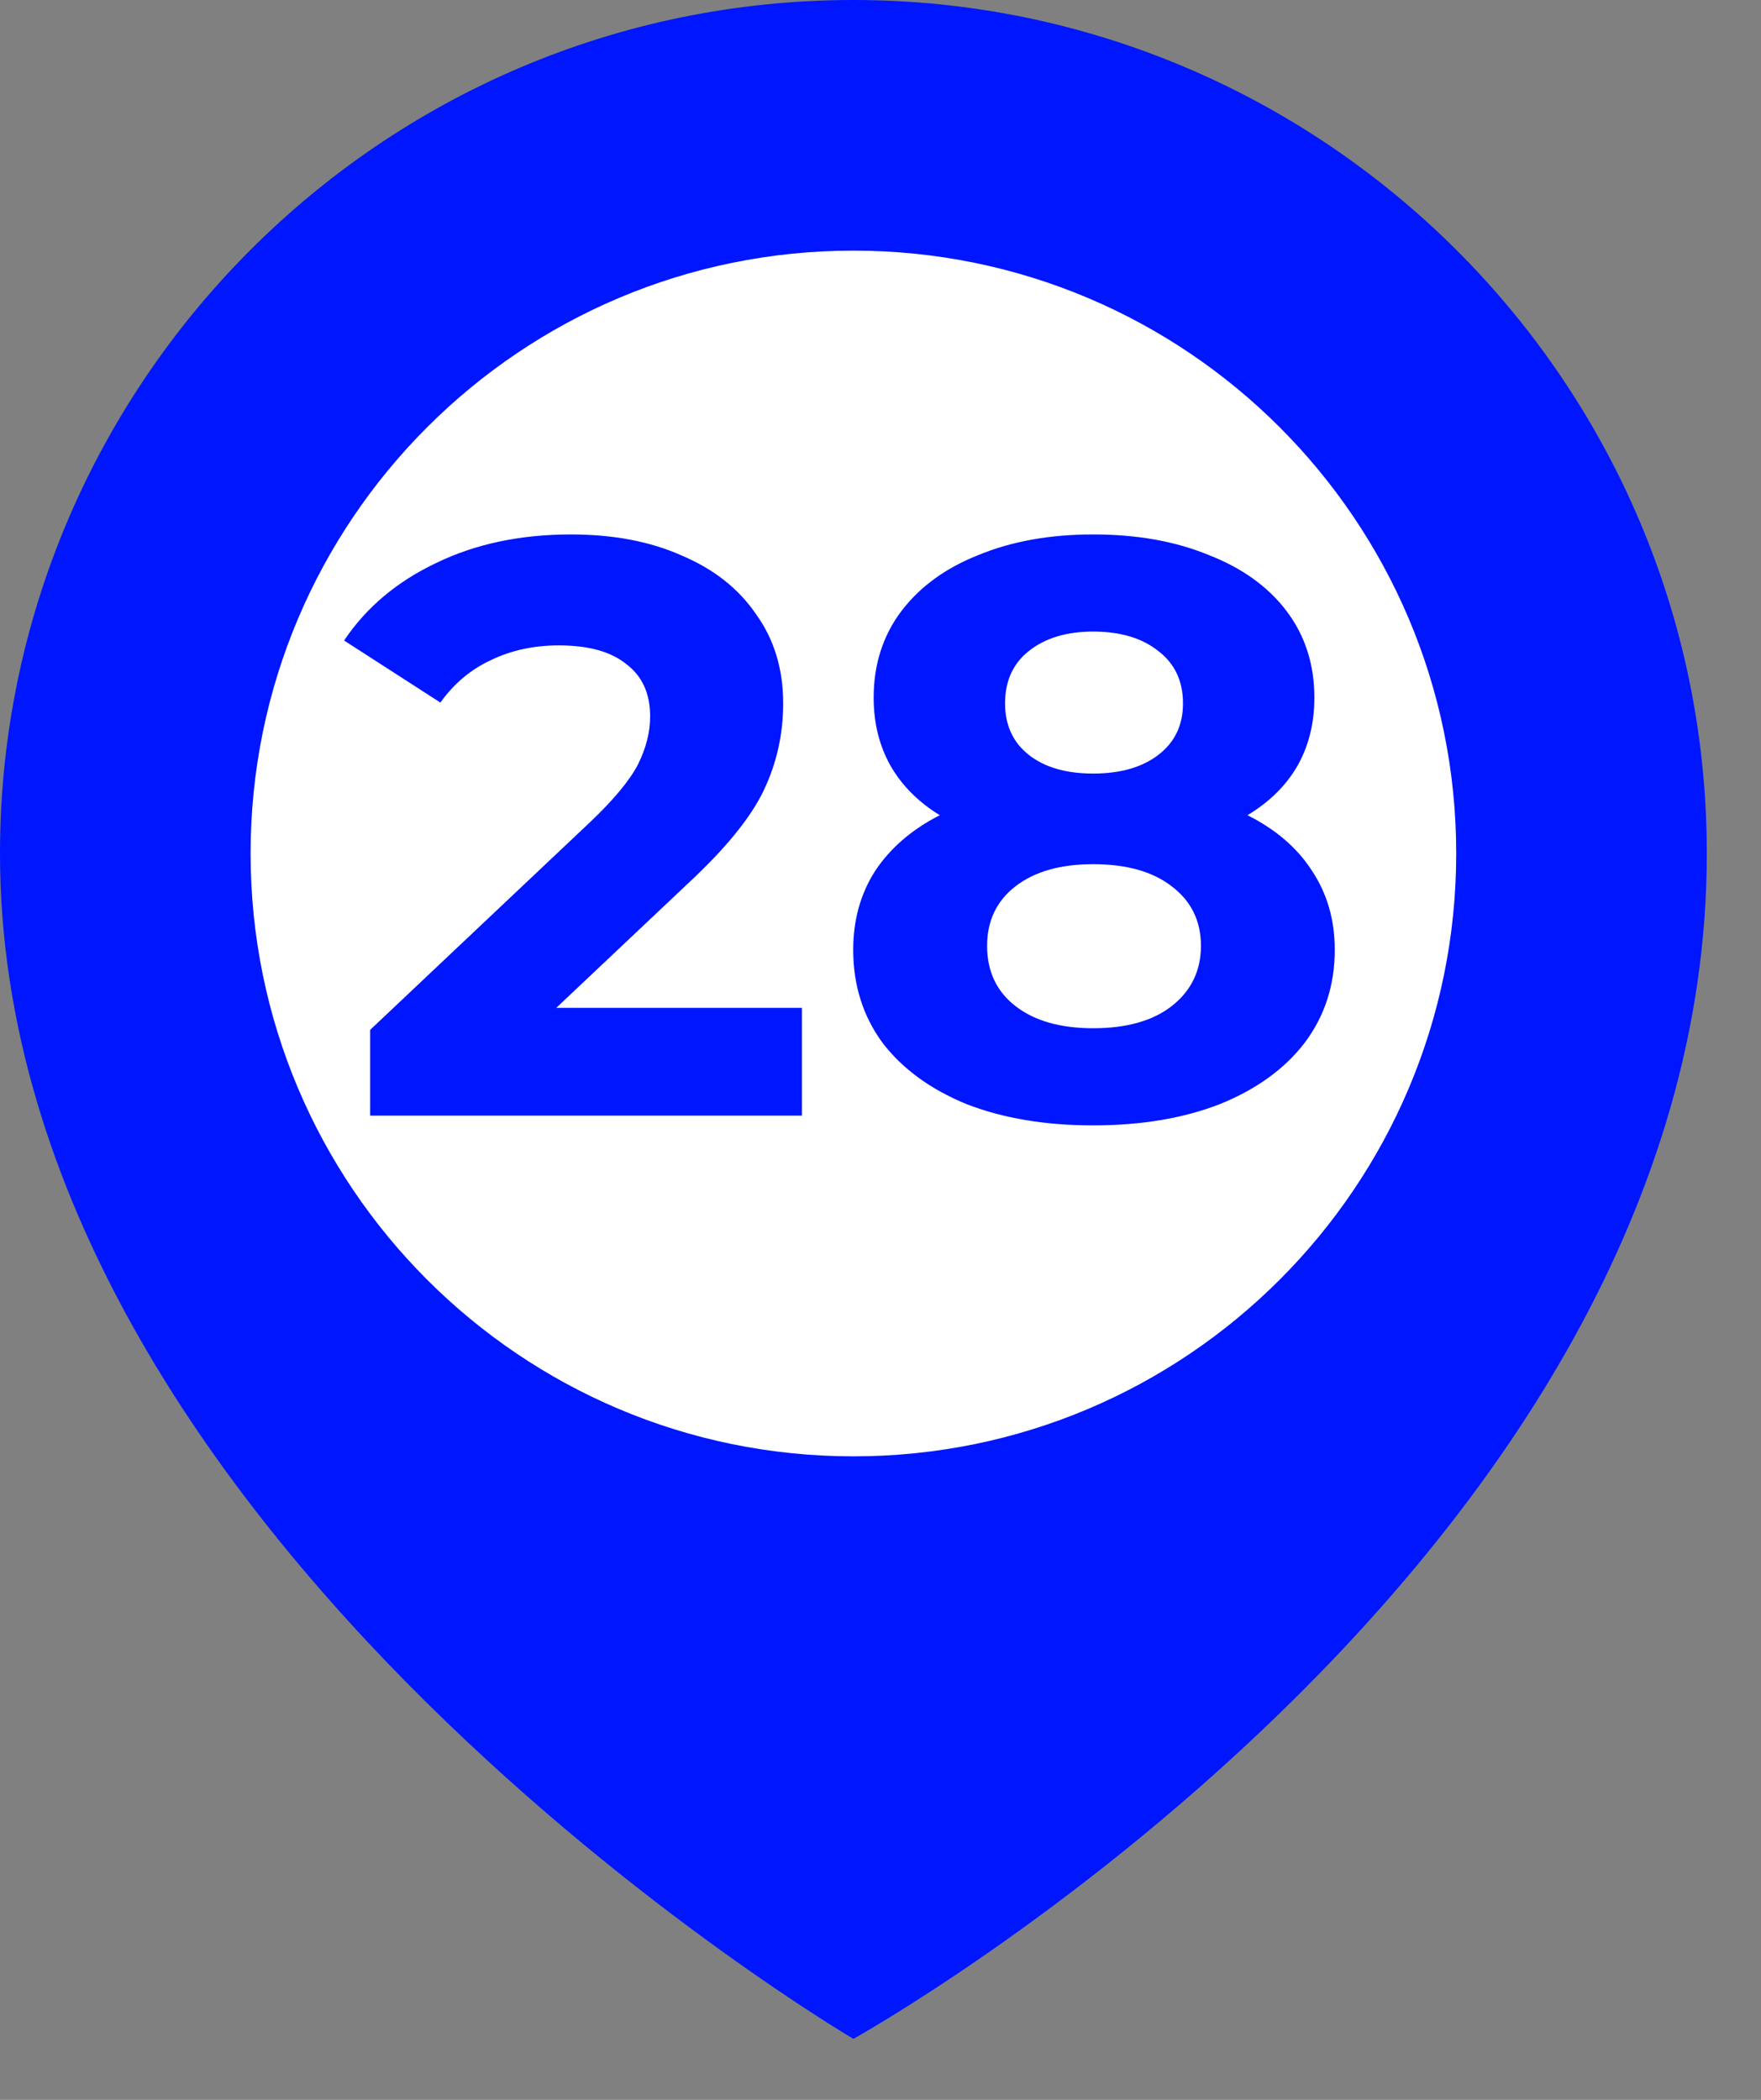
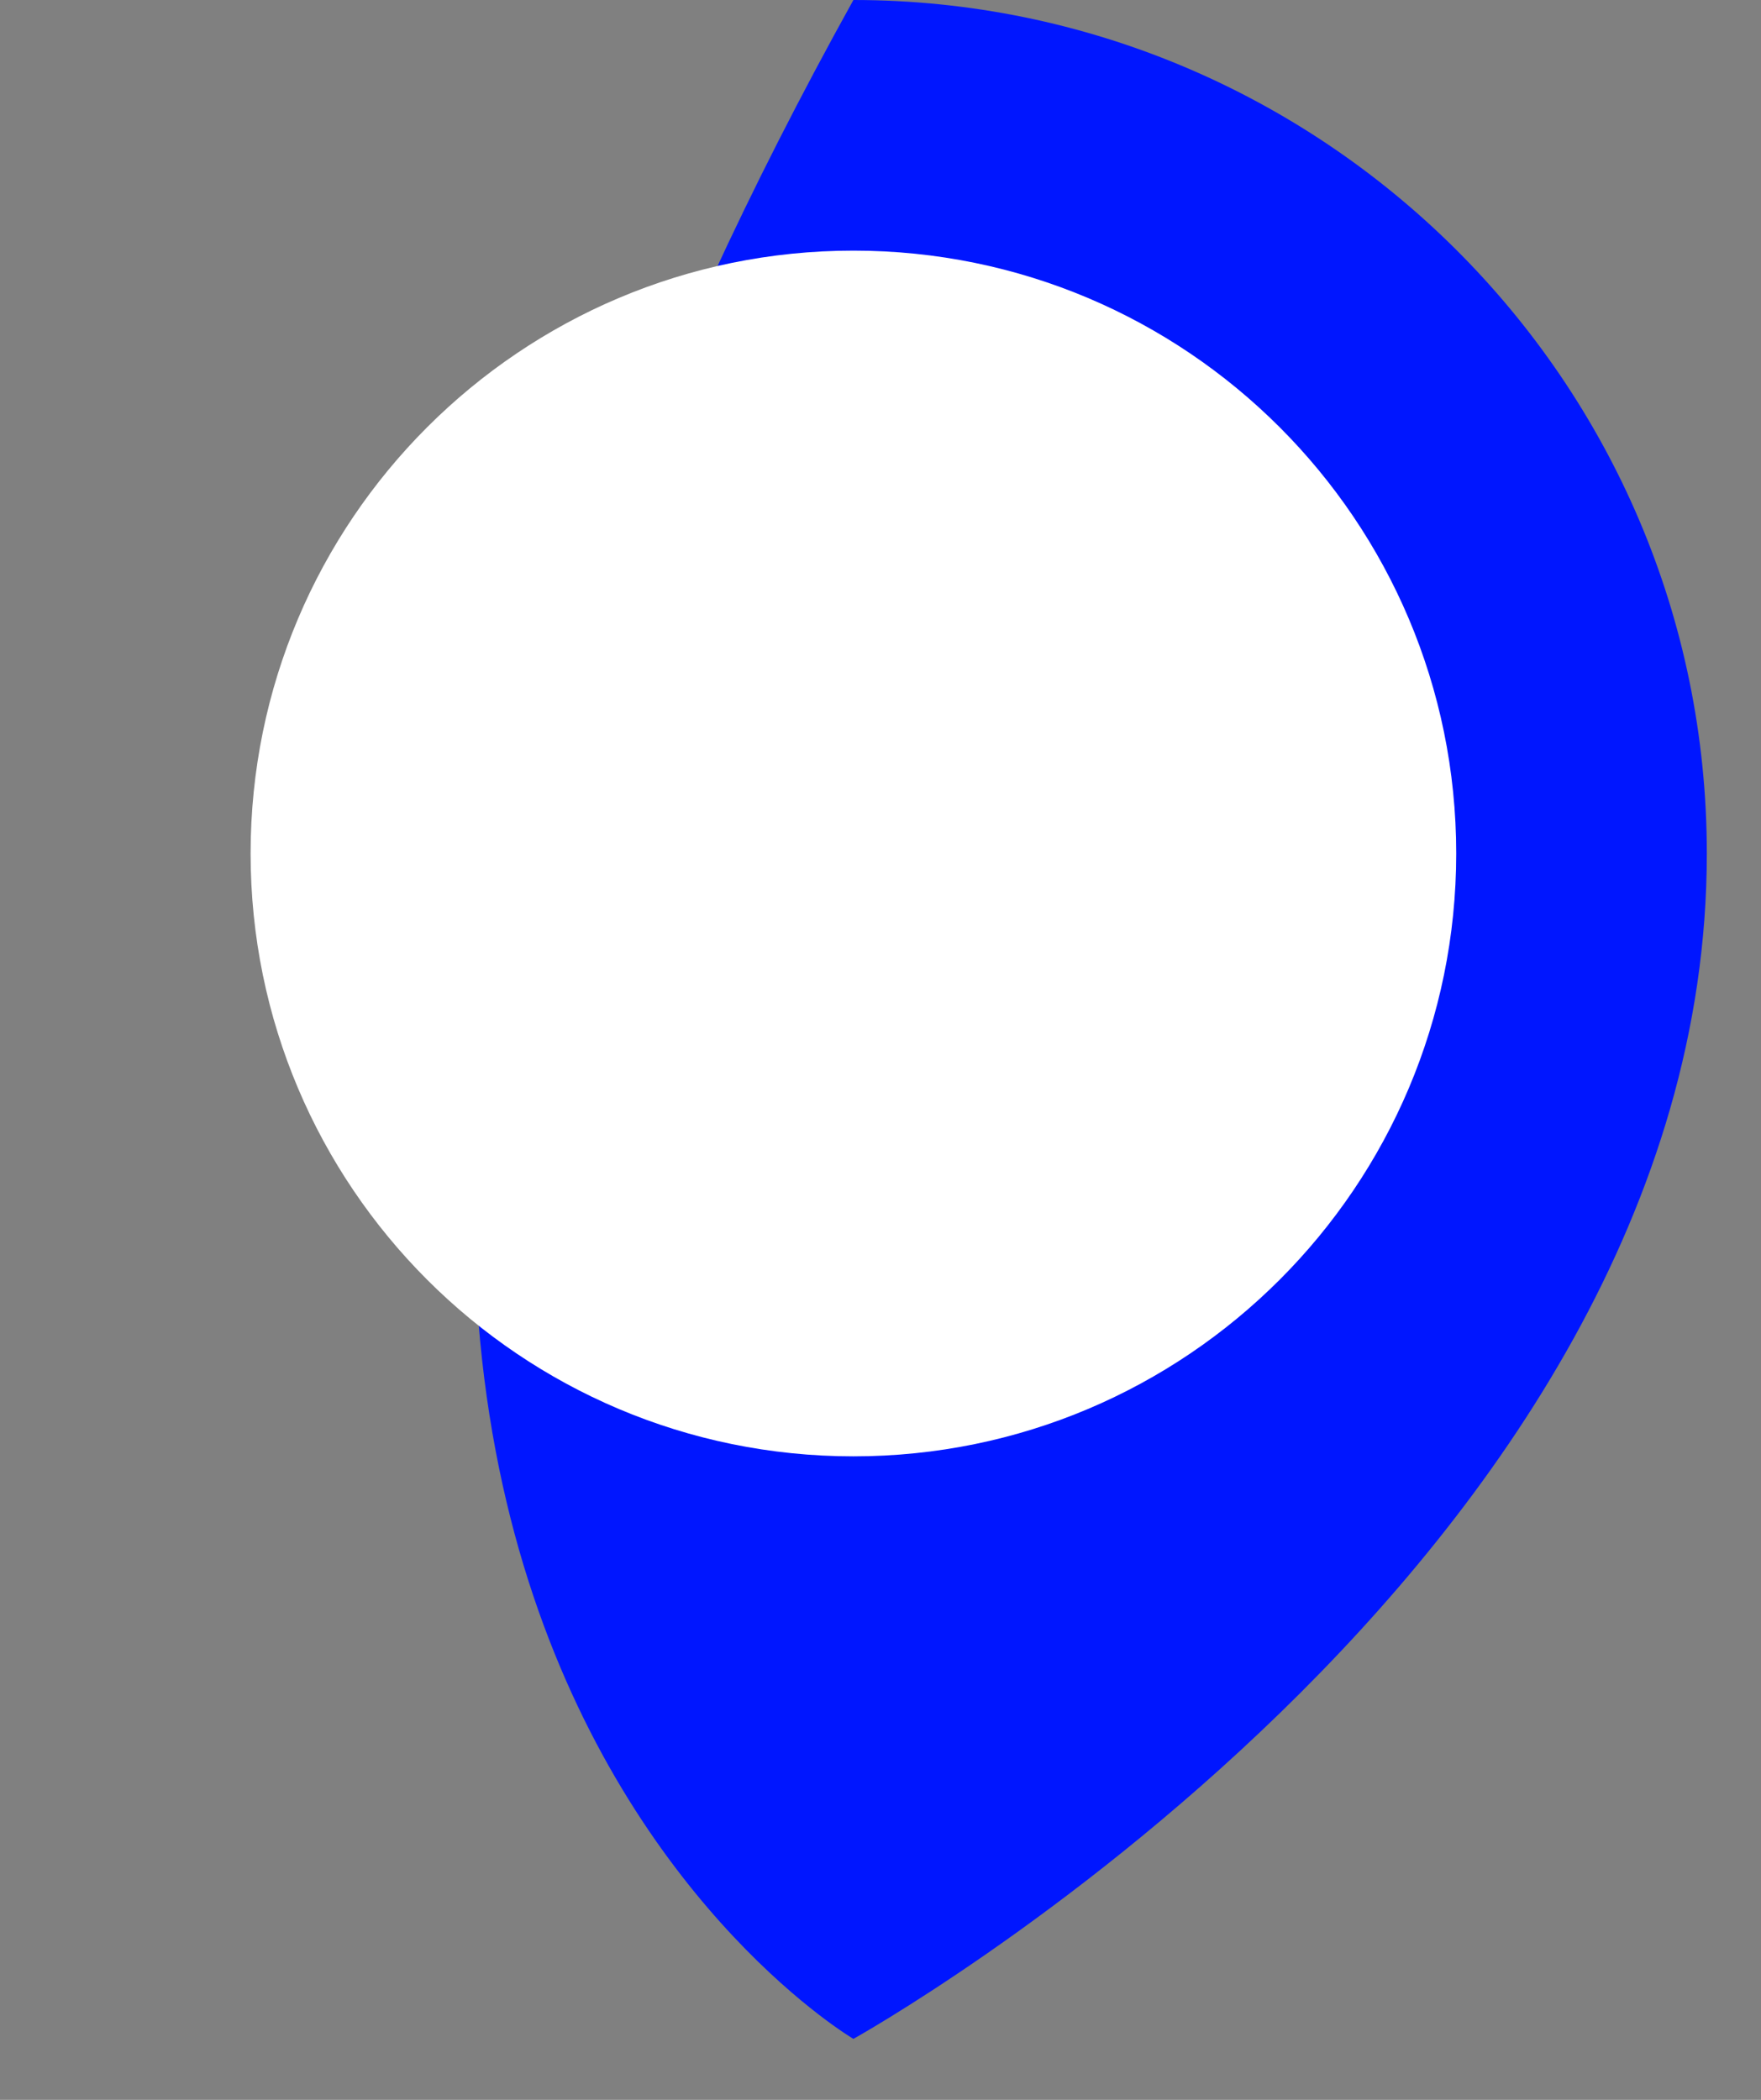
<svg xmlns="http://www.w3.org/2000/svg" width="26" height="31" viewBox="0 0 26 31" fill="none">
  <rect x="0" y="0" width="26" height="31" fill="#808080" stroke="none" />
-   <path d="M25.2 12.6C25.2 5.6 19.5 0 12.6 0C5.6 0 0 5.7 0 12.6C0 22.7 12.6 30.1 12.6 30.1C12.6 30.1 25.2 23.1 25.2 12.6Z" fill="#0016FF" />
+   <path d="M25.2 12.6C25.2 5.6 19.5 0 12.6 0C0 22.7 12.6 30.1 12.6 30.1C12.6 30.1 25.2 23.1 25.2 12.6Z" fill="#0016FF" />
  <path d="M12.6 21.5C17.515 21.5 21.5 17.515 21.5 12.6C21.5 7.685 17.515 3.7 12.6 3.7C7.685 3.7 3.7 7.685 3.7 12.6C3.7 17.515 7.685 21.5 12.6 21.5Z" fill="white" />
-   <path d="M11.84 14.879V16.47H5.465V15.204L8.719 12.131C9.064 11.802 9.297 11.521 9.418 11.288C9.538 11.047 9.599 10.81 9.599 10.577C9.599 10.239 9.482 9.982 9.249 9.806C9.024 9.621 8.691 9.528 8.249 9.528C7.88 9.528 7.546 9.601 7.249 9.745C6.952 9.882 6.703 10.091 6.502 10.372L5.08 9.456C5.409 8.966 5.863 8.585 6.441 8.311C7.02 8.03 7.683 7.89 8.43 7.89C9.056 7.89 9.603 7.994 10.069 8.203C10.543 8.404 10.908 8.693 11.165 9.071C11.43 9.44 11.563 9.878 11.563 10.384C11.563 10.842 11.466 11.272 11.274 11.673C11.081 12.075 10.707 12.533 10.153 13.047L8.213 14.879H11.84ZM18.418 12.035C18.835 12.244 19.153 12.517 19.37 12.854C19.595 13.192 19.707 13.581 19.707 14.023C19.707 14.545 19.558 15.003 19.261 15.397C18.964 15.783 18.546 16.084 18.008 16.301C17.47 16.51 16.847 16.614 16.14 16.614C15.433 16.614 14.811 16.51 14.272 16.301C13.742 16.084 13.328 15.783 13.031 15.397C12.742 15.003 12.597 14.545 12.597 14.023C12.597 13.581 12.706 13.192 12.923 12.854C13.148 12.517 13.465 12.244 13.875 12.035C13.561 11.842 13.32 11.601 13.152 11.312C12.983 11.015 12.899 10.677 12.899 10.3C12.899 9.81 13.035 9.384 13.308 9.022C13.582 8.661 13.963 8.384 14.453 8.191C14.943 7.99 15.505 7.89 16.14 7.89C16.783 7.89 17.349 7.99 17.839 8.191C18.337 8.384 18.723 8.661 18.996 9.022C19.269 9.384 19.406 9.81 19.406 10.3C19.406 10.677 19.322 11.015 19.153 11.312C18.984 11.601 18.739 11.842 18.418 12.035ZM16.14 9.324C15.746 9.324 15.429 9.42 15.188 9.613C14.955 9.798 14.839 10.055 14.839 10.384C14.839 10.705 14.955 10.958 15.188 11.143C15.421 11.328 15.739 11.42 16.14 11.42C16.542 11.42 16.863 11.328 17.104 11.143C17.345 10.958 17.466 10.705 17.466 10.384C17.466 10.055 17.345 9.798 17.104 9.613C16.863 9.42 16.542 9.324 16.14 9.324ZM16.14 15.18C16.63 15.18 17.016 15.072 17.297 14.855C17.586 14.63 17.731 14.332 17.731 13.963C17.731 13.594 17.586 13.3 17.297 13.083C17.016 12.866 16.63 12.758 16.14 12.758C15.658 12.758 15.277 12.866 14.995 13.083C14.714 13.3 14.574 13.594 14.574 13.963C14.574 14.341 14.714 14.638 14.995 14.855C15.277 15.072 15.658 15.18 16.14 15.18Z" fill="#0016FF" />
</svg>